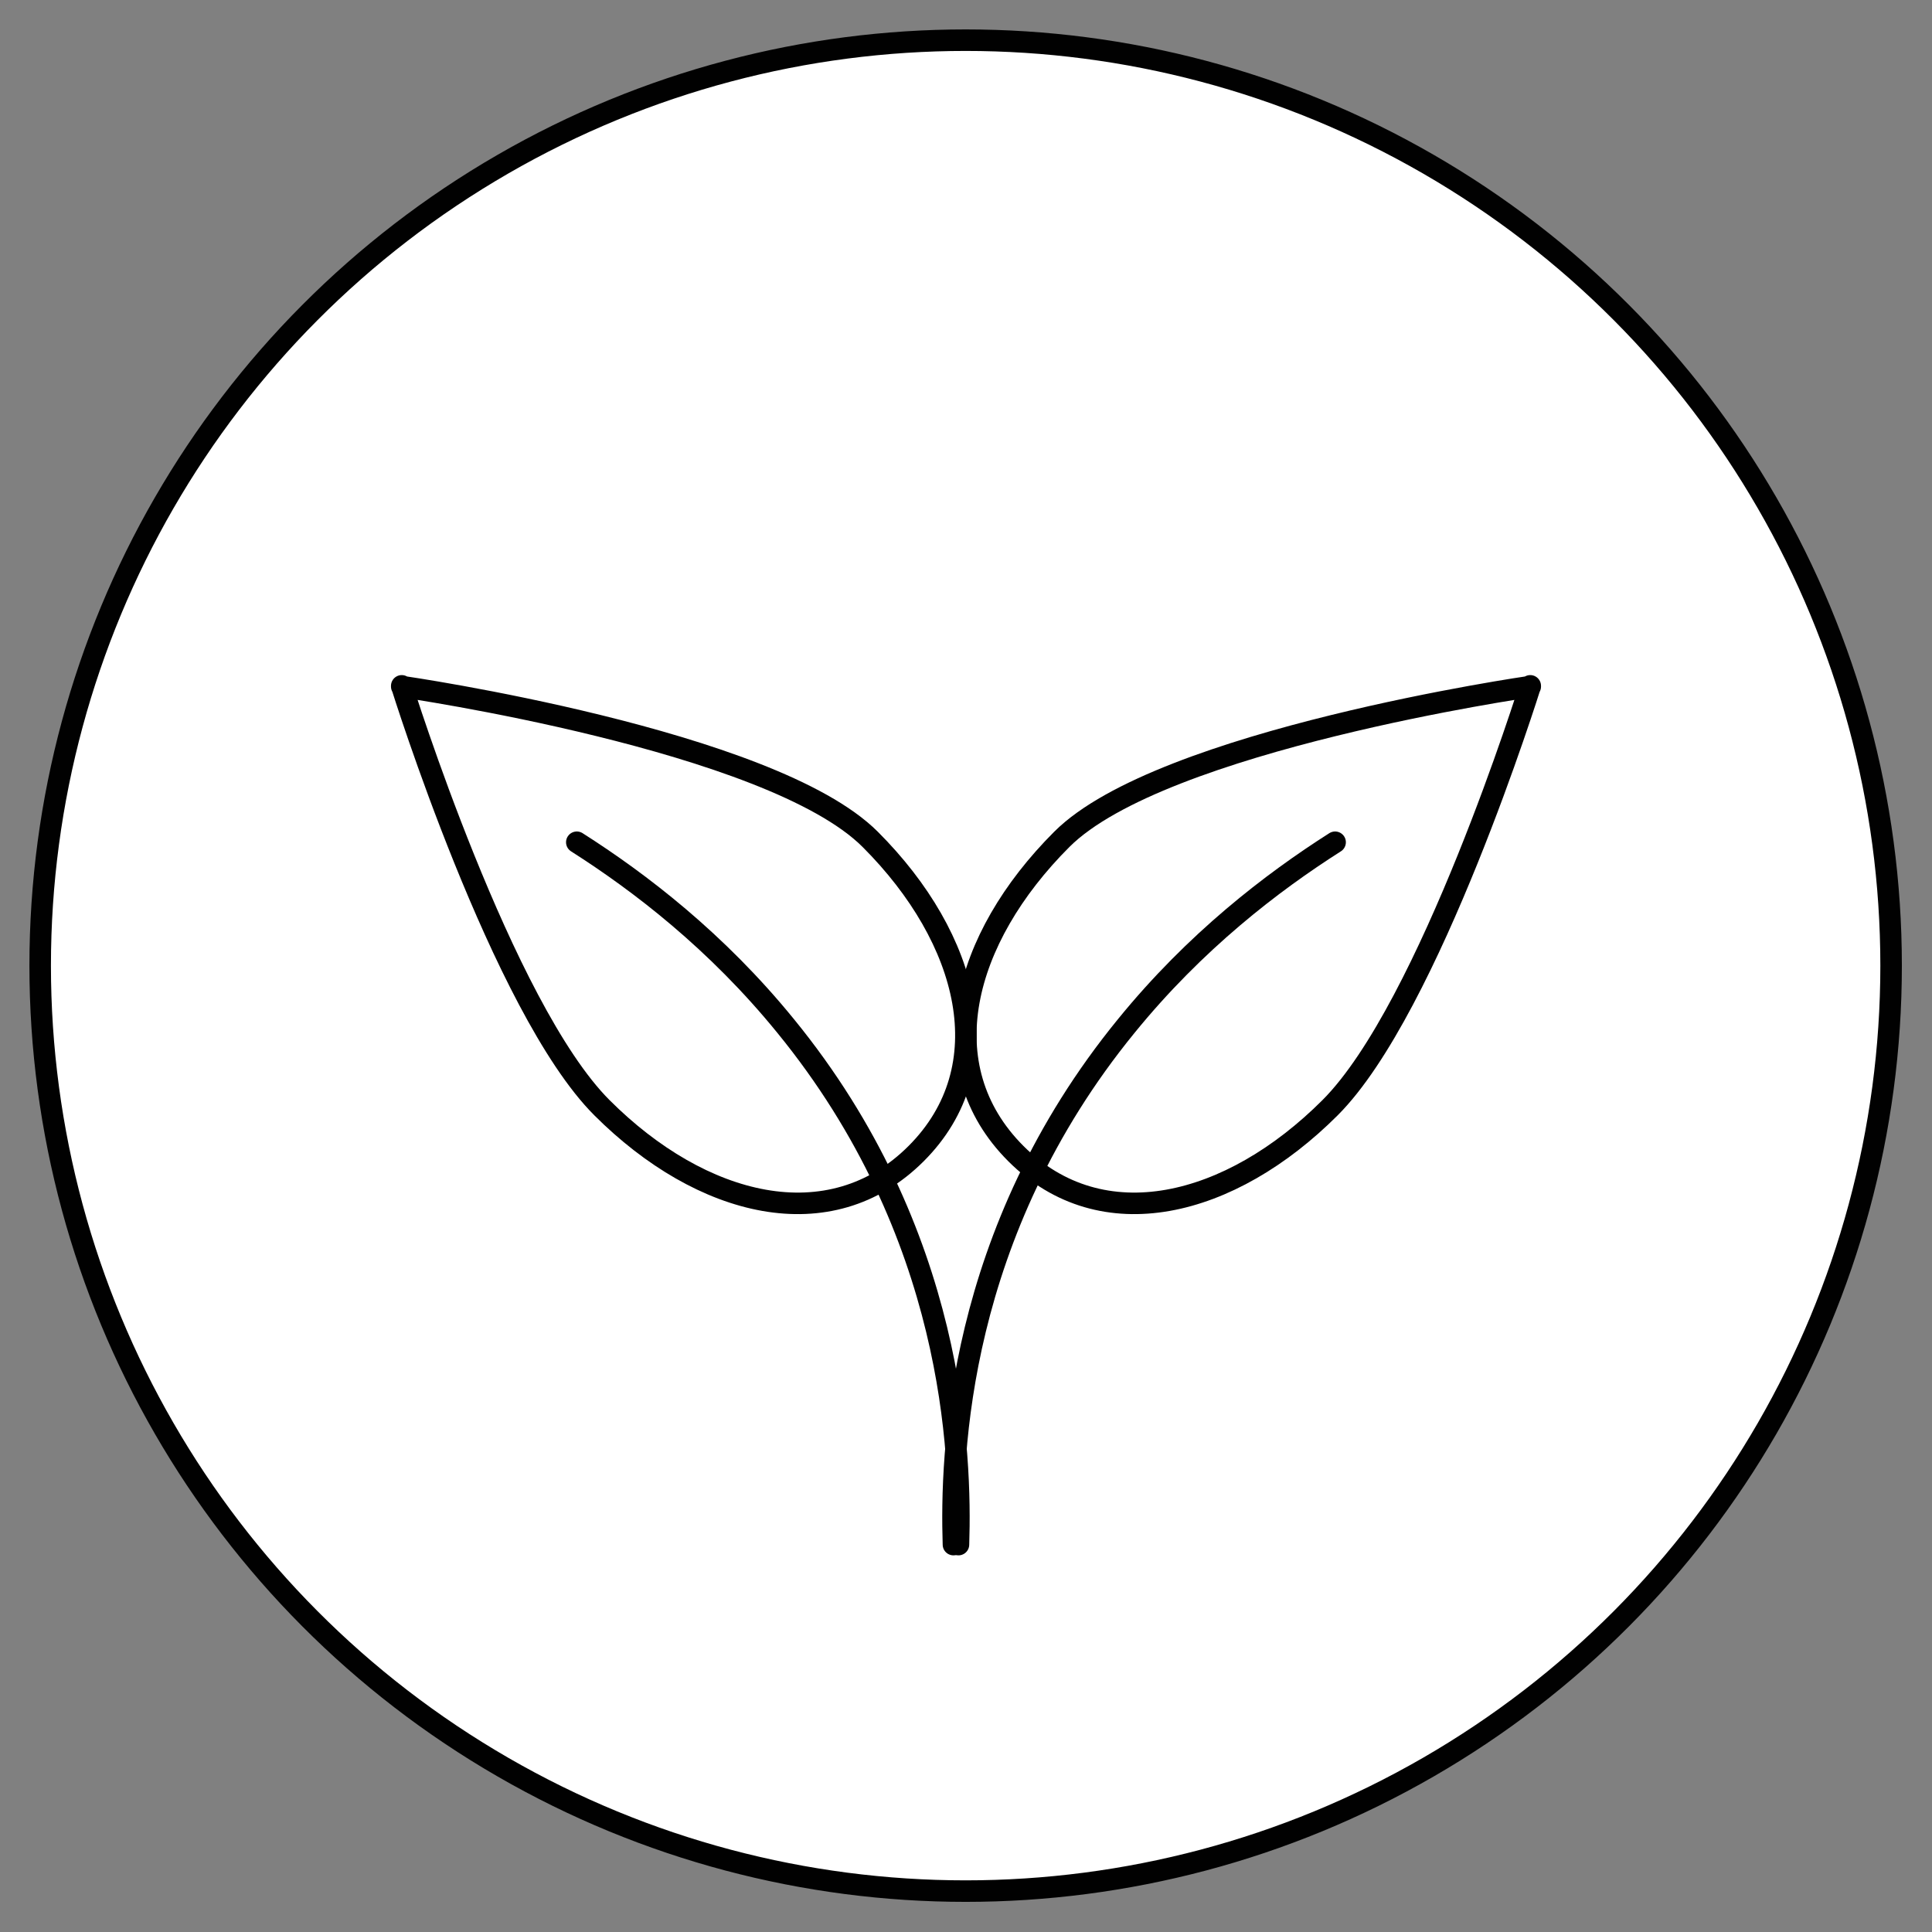
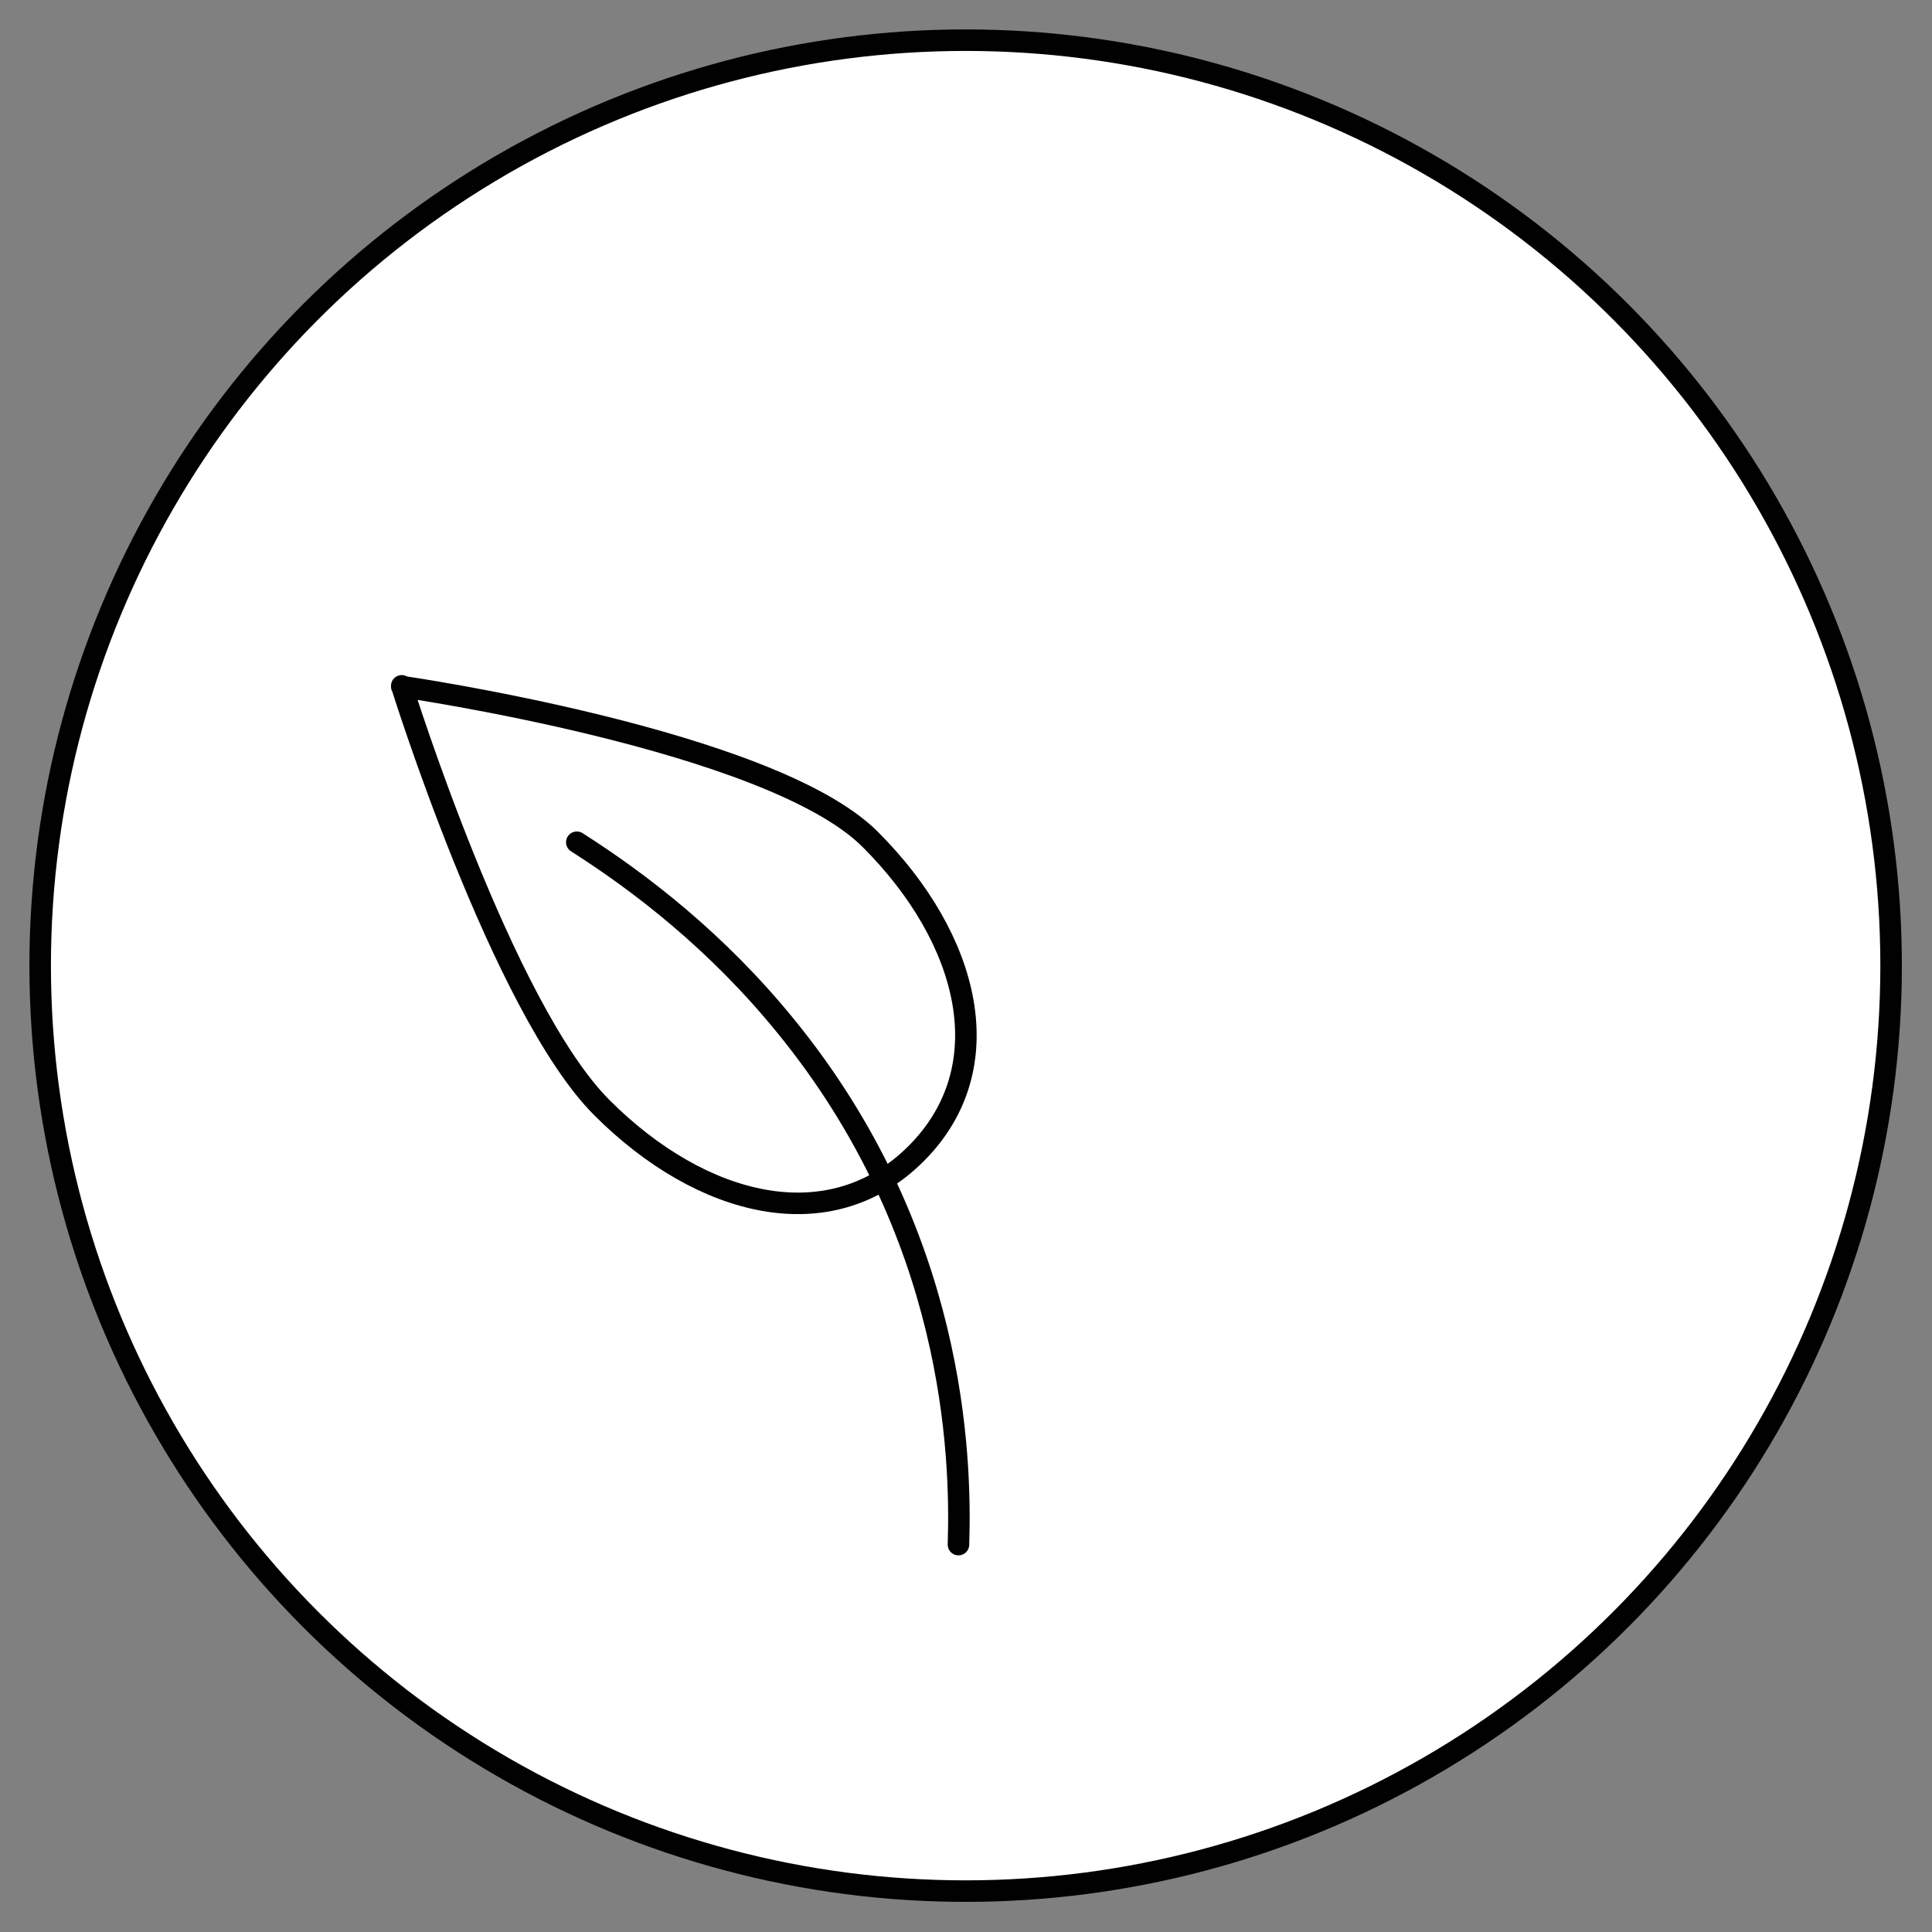
<svg xmlns="http://www.w3.org/2000/svg" id="Layer_1" data-name="Layer 1" viewBox="0 0 26.93 26.93" width="60" height="60">
  <rect x="0" y="0" width="26.93" height="26.93" fill="#808080" stroke="none" />
  <defs>
    <style>
      .cls-1 {
        fill: none;
      }

      .cls-1, .cls-2 {
        stroke: #010101;
        stroke-linecap: round;
        stroke-linejoin: round;
        stroke-width: .3px;
      }

      .cls-2 {
        fill: #fff;
      }
    </style>
  </defs>
  <circle class="cls-2" cx="13.46" cy="13.46" r="12.9" />
  <g>
-     <path class="cls-2" d="M21.33,9.56s-1.4,4.49-2.79,5.88c-1.39,1.39-3.18,1.84-4.38.64-1.21-1.21-.75-2.99.64-4.38,1.39-1.39,6.53-2.13,6.53-2.13Z" />
    <path class="cls-2" d="M5.6,9.56s1.4,4.49,2.79,5.88c1.39,1.39,3.18,1.84,4.38.64s.75-2.99-.64-4.38c-1.39-1.39-6.53-2.13-6.53-2.13Z" />
    <path class="cls-1" d="M8.04,11.74c.88.56,1.95,1.38,2.91,2.56,2.36,2.89,2.45,5.98,2.41,7.23" />
-     <path class="cls-1" d="M18.61,11.74c-.88.56-1.95,1.38-2.91,2.56-2.36,2.89-2.45,5.98-2.41,7.23" />
  </g>
</svg>